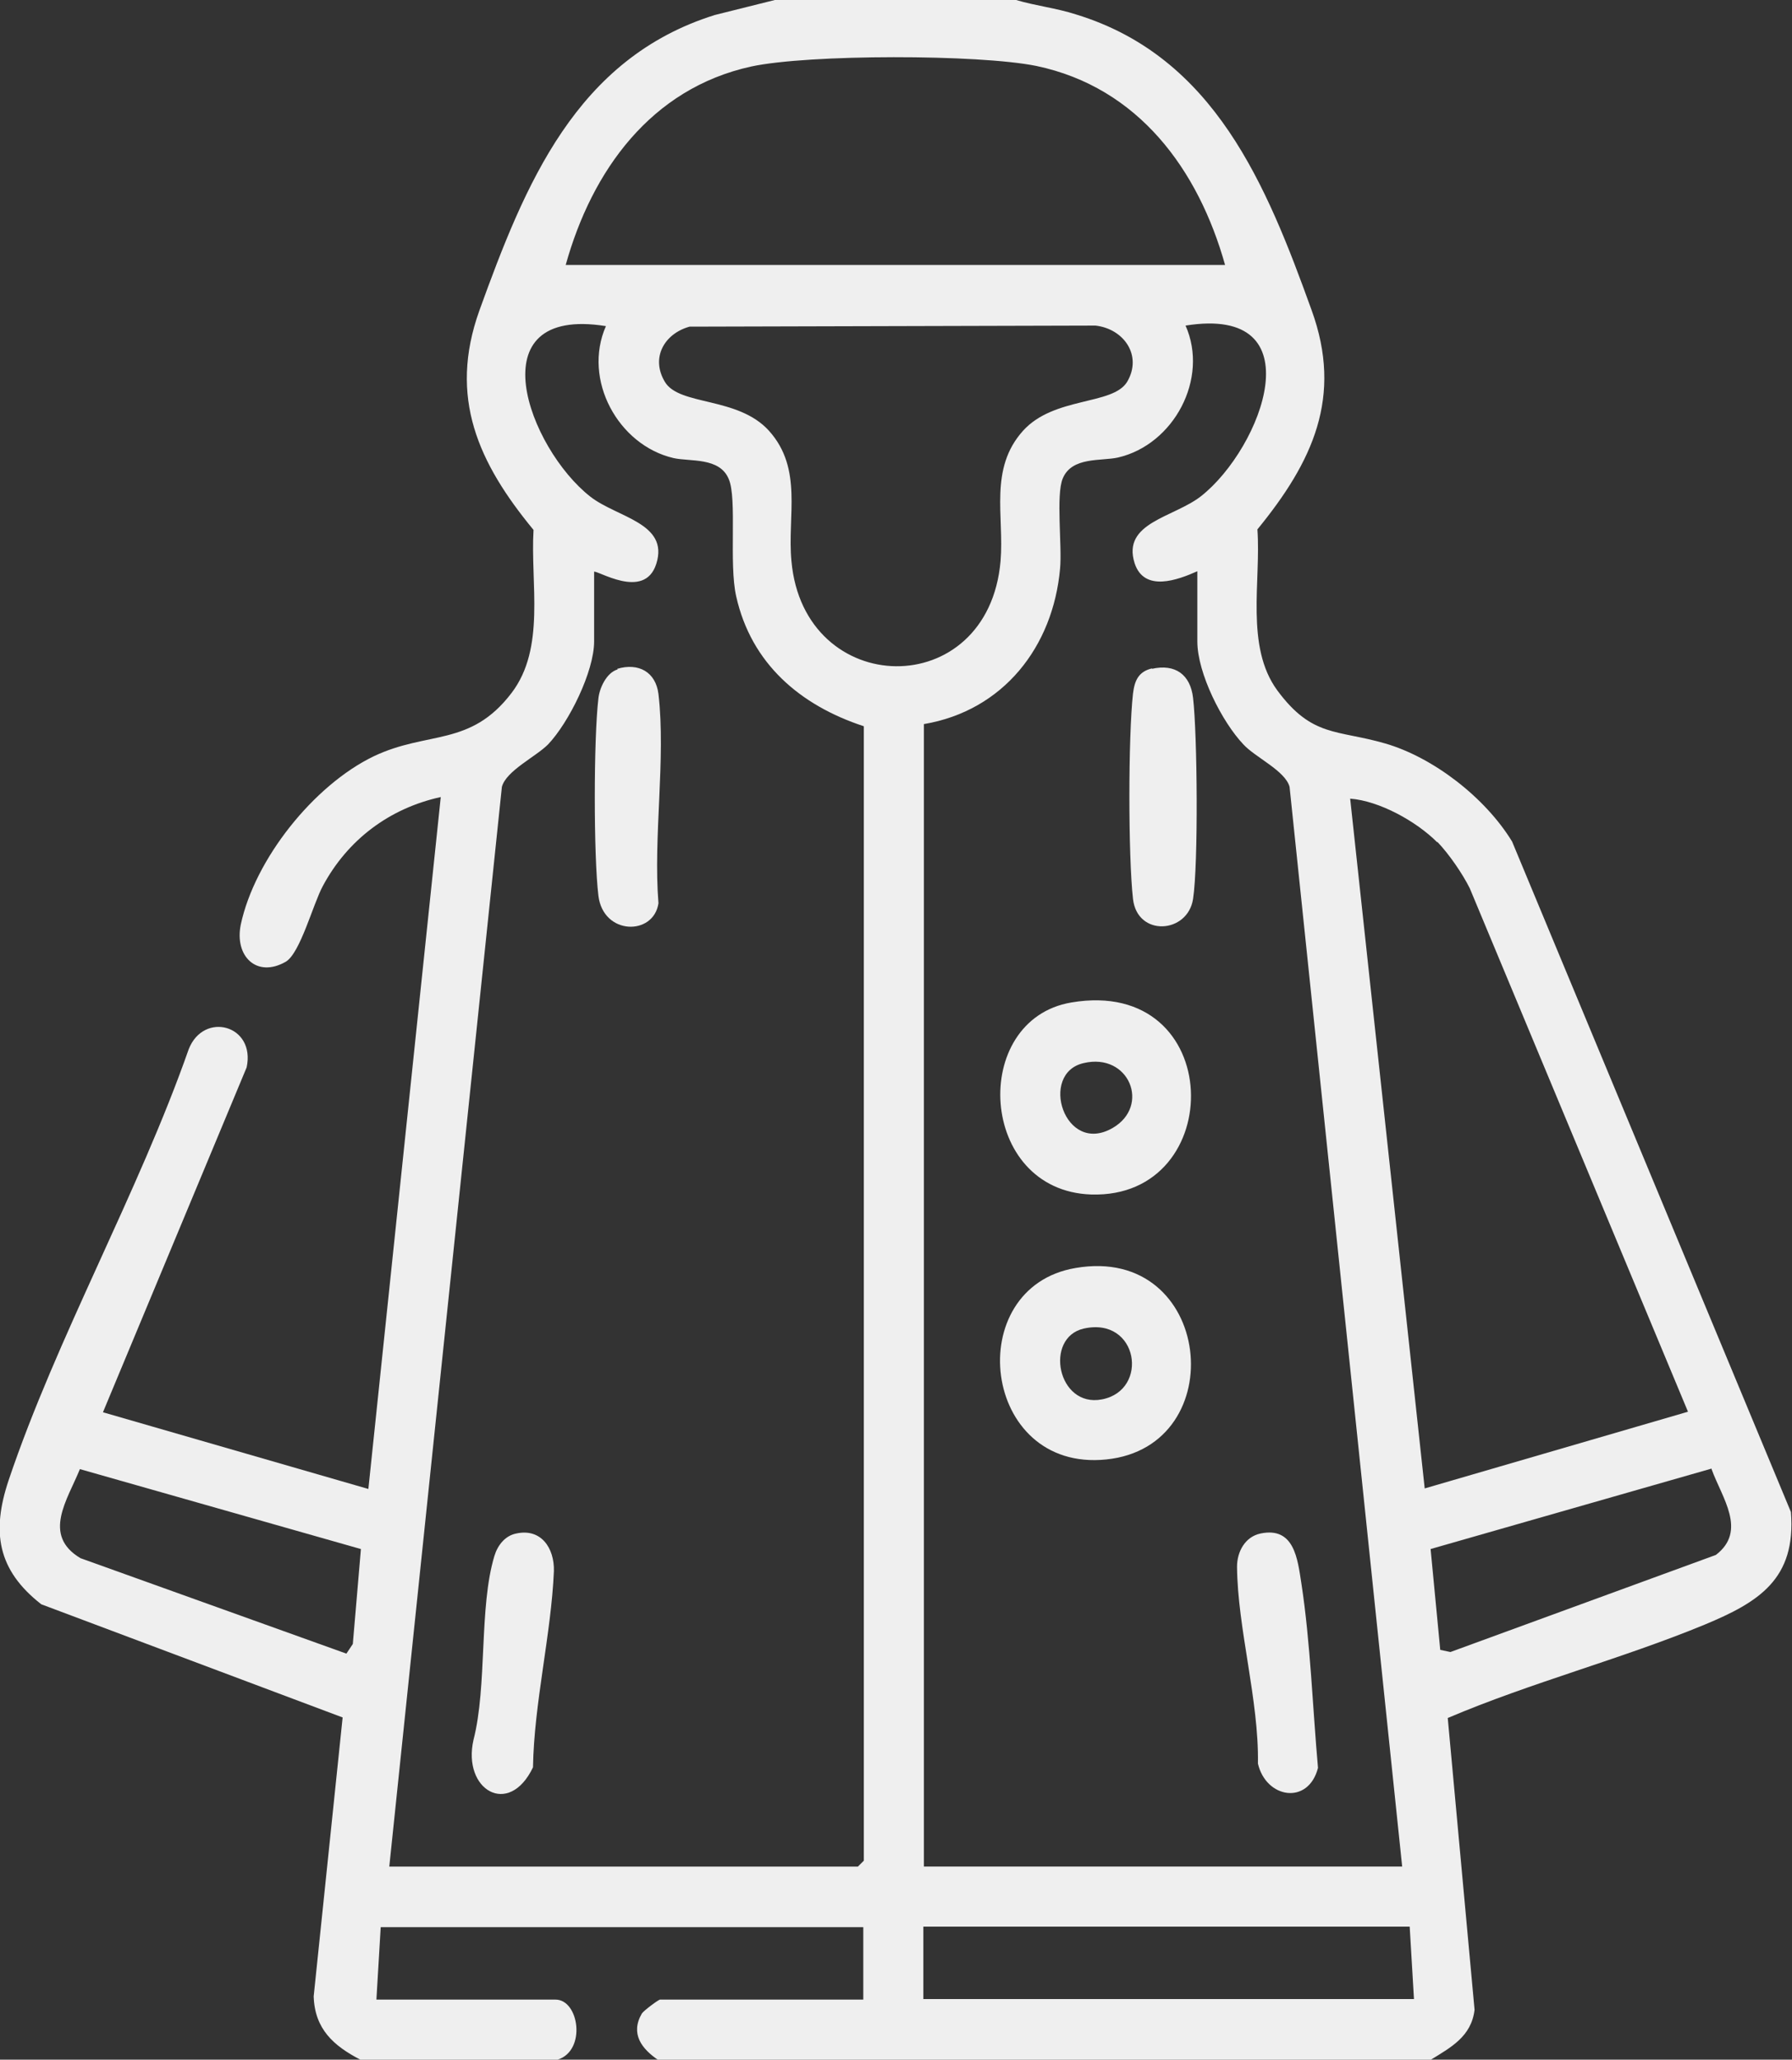
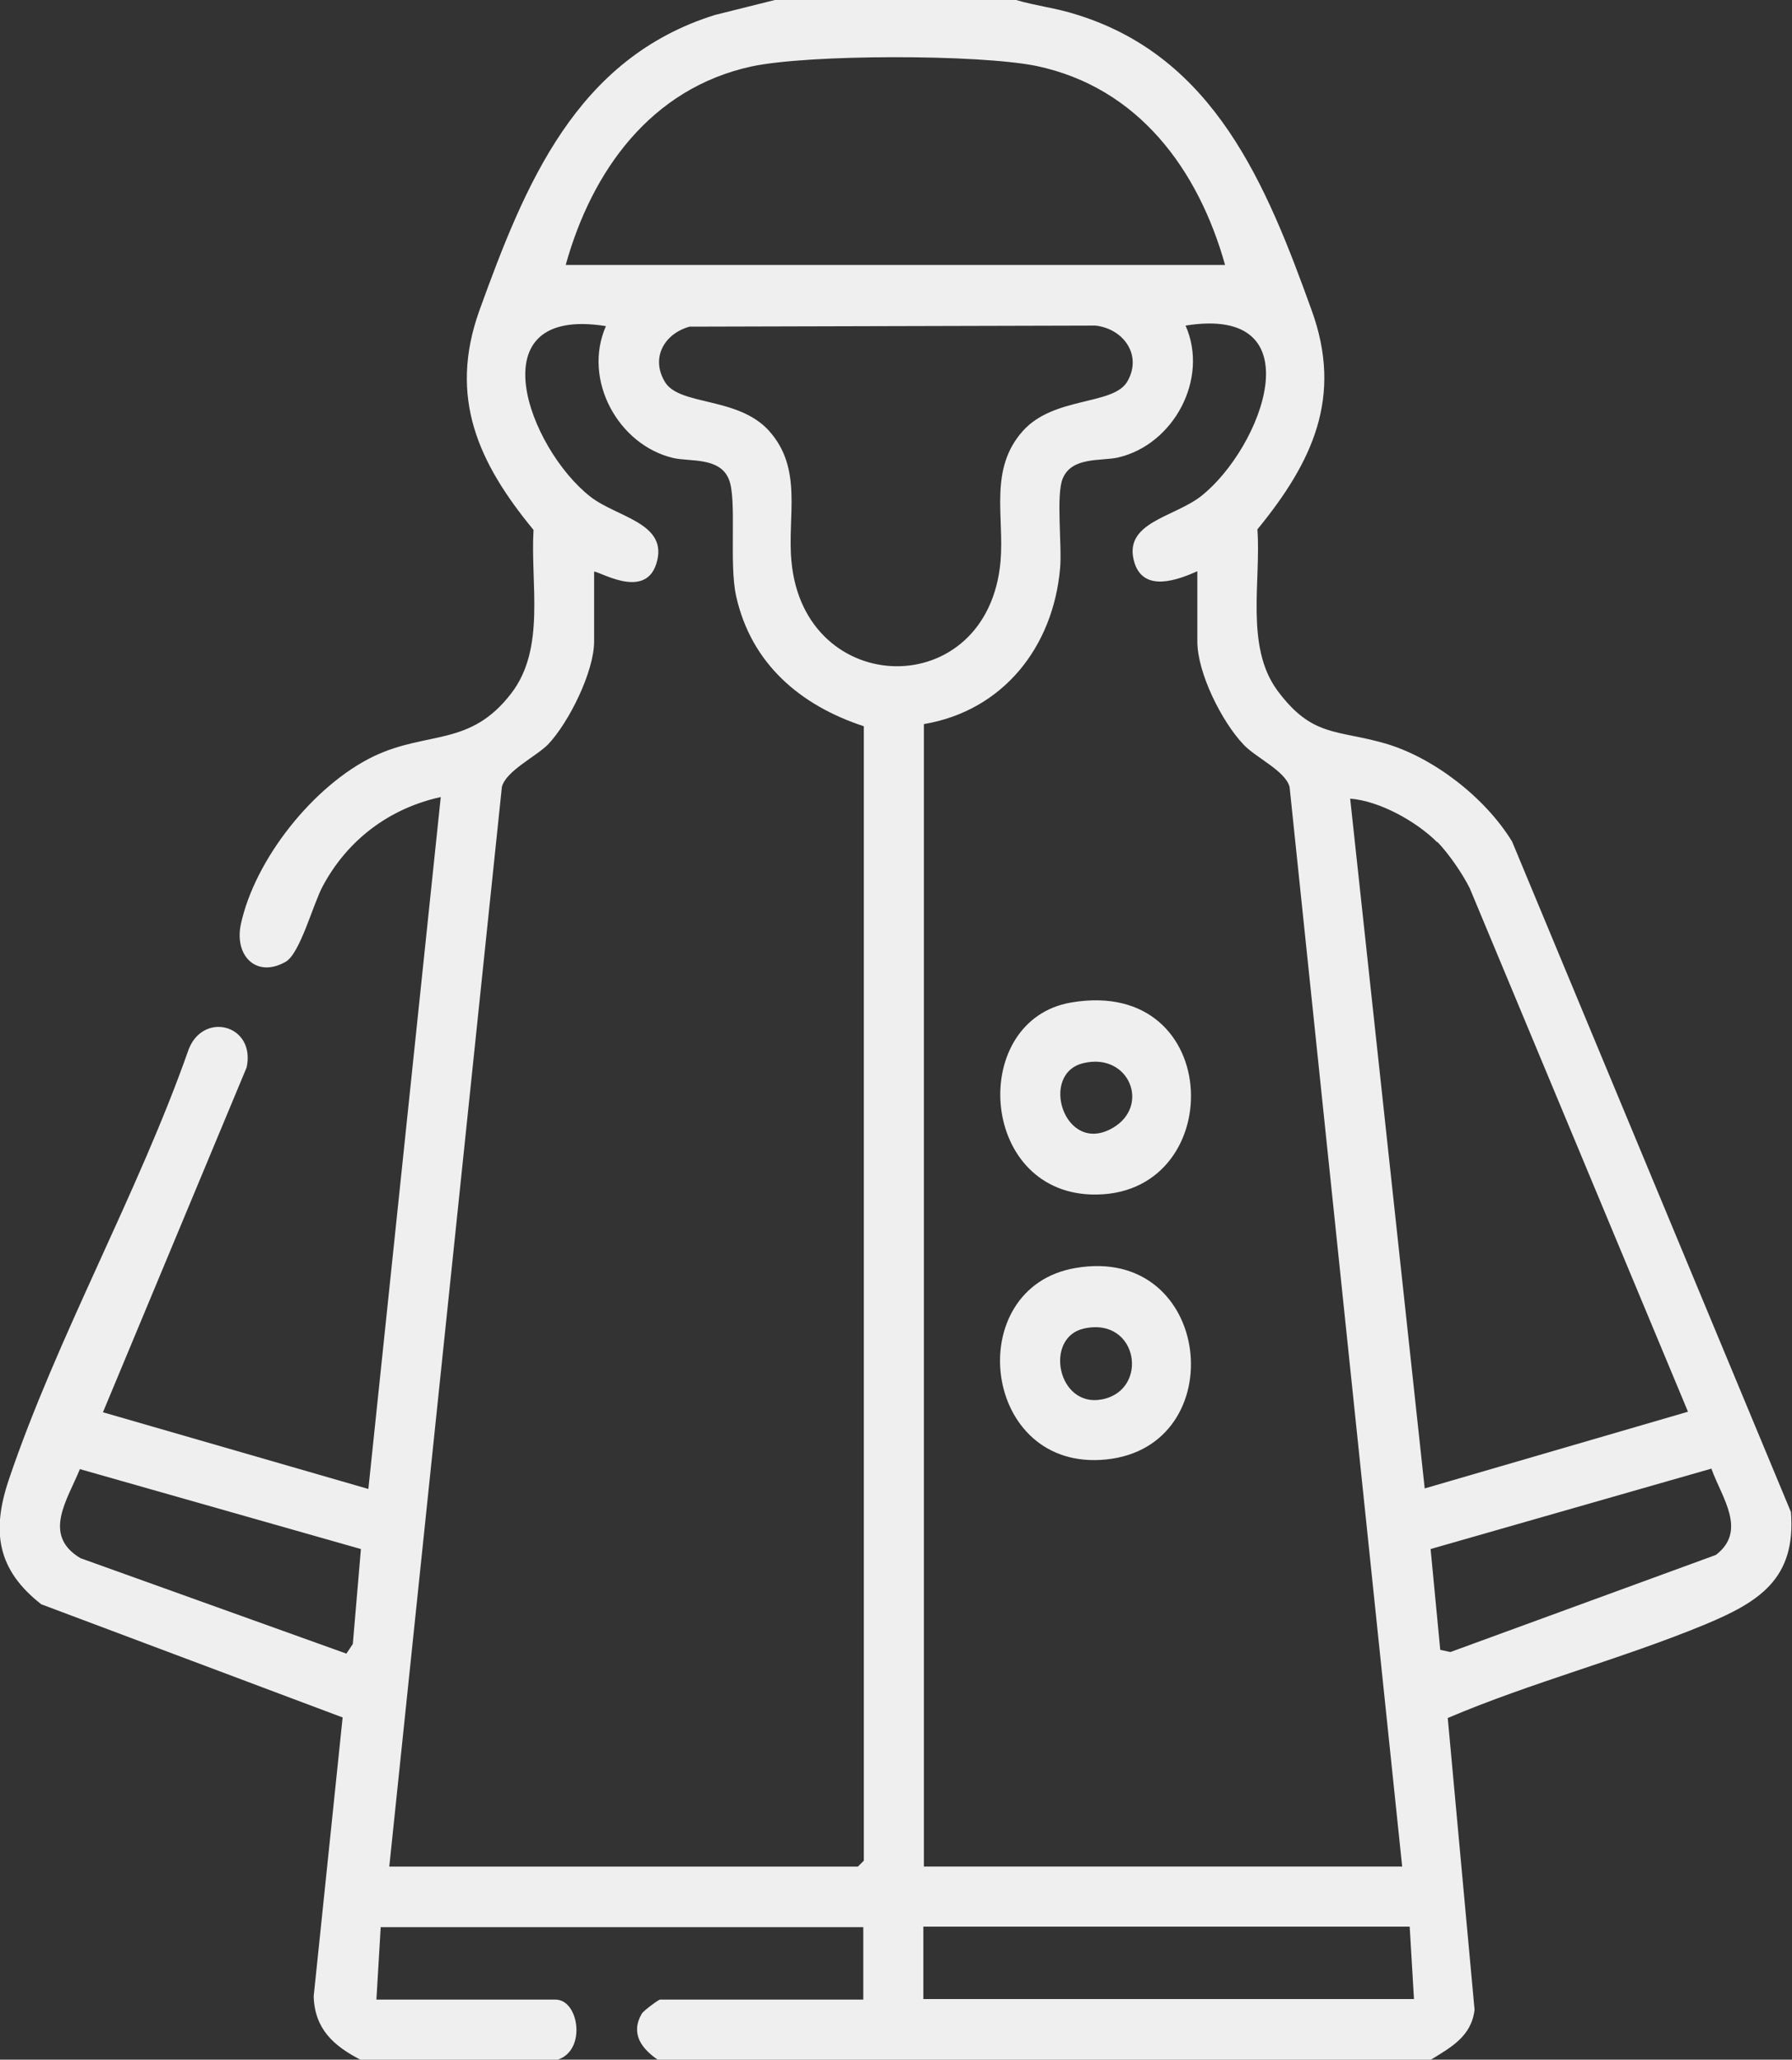
<svg xmlns="http://www.w3.org/2000/svg" id="Capa_2" version="1.1" viewBox="0 0 334.2 384">
  <rect x="0" y="0" width="334.2" height="384" fill="#333333" stroke="none" />
  <defs>
    <style> .st0 { fill: #efefef; } </style>
  </defs>
  <g id="Capa_1-2">
    <g>
      <path class="st0" d="M189.5,0c3.7,1.1,7.5,1.5,11.2,2.7,25.8,7.9,35.5,31.8,43.9,55.1,5.9,16.2.2,28.3-10.1,40.9.7,9.6-2.3,21.8,3.7,30,6.5,8.8,11.1,7.3,20.1,9.9s18.7,10.1,23.7,18.3l52,125c1,12.5-6,16.8-16.1,21-15.5,6.4-32.4,10.8-47.9,17.4l5,54.4c-.6,5-4.4,7-8.3,9.4H122.8c-3.1-2.1-5.3-4.9-3.1-8.7.3-.5,3.1-2.6,3.4-2.6h37.9v-13.5h-90l-.8,13.5h33.4c4.4,0,5.8,9.5.4,11.2h-36.8c-5-2.6-8.5-5.7-8.7-11.8l5.4-52-56.2-21.1c-8.2-6.4-9.3-13.5-6.1-23.1,9-26.7,24.2-53.6,33.6-80.4,2.8-7.1,12.5-4.5,10.8,3.4l-26.8,64.3,49.5,14.3,13.5-129c-9.6,2.1-17.4,8-22,16.6-1.8,3.3-4.2,12.5-6.9,14.1-5.4,3.1-9.6-1-8.4-6.9,2.6-12.2,13.6-26,24.8-31.4,10.1-4.8,18-1.7,25.7-11.8,6.4-8.4,3.5-20.4,4.1-30.4-10.3-12.5-15.9-24.7-10.1-40.9,8.5-23.5,18-47,43.9-55.1L144.5,0h45,0ZM228.5,49.5c-5-17.9-16.2-33.2-35.2-37.2-10.8-2.2-42.5-2.2-53.2.1-18.7,4.1-29.7,19.4-34.6,37h123ZM110.8,106.5v13.1c0,5.6-4.7,15.1-8.6,19.2-2.3,2.3-7.8,4.9-8.6,7.9l-21,201.3h87.4l1.1-1.1v-211.5c-11.9-3.9-21-11.7-23.8-24.2-1.4-6.1.2-18.3-1.4-21.9-1.7-4.1-7.2-3.2-10.3-3.9-10.3-2.4-17-14.6-12.6-24.6-24.4-3.9-14.4,22.8-2.9,31.8,5,3.9,14.7,4.9,12.3,12.5-2.2,7-11.2,1-11.7,1.5h0ZM128.6,60.9c-4.7,1.3-7.3,5.8-4.6,10.3s13.6,2.7,19.4,9.1c6.4,7.1,3.4,15.9,4.2,24.3,2.3,25.8,36.7,26.5,39,0,.7-8.4-2.2-17.2,4.2-24.3,5.8-6.4,16.7-4.7,19.4-9.1,2.9-4.9-.6-9.9-5.9-10.5l-75.6.2h0ZM223.3,106.5c-3.6,1.6-9.9,4-11.7-1.5-2.4-7.6,7.3-8.5,12.4-12.5,11.4-9,21.5-35.7-2.9-31.8,4.4,9.9-2.2,22.2-12.6,24.6-3.1.7-8.6-.2-10.3,3.9-1.3,3.1-.1,12.6-.5,16.8-1.3,14.6-10.6,26.5-25.4,29v213h89.2l-21-201.3c-.8-3-6.4-5.5-8.6-7.9-4-4.2-8.6-13.3-8.6-19.2v-13.1h0ZM268,157c-3.9-3.9-10.8-7.7-16.2-8.1l13.9,128.6,49.1-14.3-40.7-97.6c-1.4-2.8-3.9-6.4-6-8.6h0ZM67.3,288.8l-52.4-14.9c-2.3,5.7-7.1,12.3.1,16.6l49.6,17.8,1.2-1.8,1.5-17.6ZM319.2,273.8l-52.4,15,1.8,18.8,1.9.4,49.5-18.1c5.9-4.5,1.1-10.7-.8-16h0ZM263,359.2h-90.8v13.5h91.5l-.8-13.5Z" />
-       <path class="st0" d="M96.3,285.9c4.6-1,7.1,2.7,7,7-.5,11.8-3.7,24.6-3.9,36.6-4.5,9.4-13.2,4.2-11.1-5.1,2.6-10.1,1-24.7,3.9-34.3.6-2,2-3.8,4.1-4.2Z" />
-       <path class="st0" d="M115.1,124.7c4-1.2,7.2.6,7.7,4.7,1.4,12-1,26.7,0,39-.9,6.1-10.3,6-11.2-1.4s-.9-29.2,0-36.8c.2-1.9,1.5-4.8,3.6-5.4h0Z" />
      <path class="st0" d="M199.8,186.9c28.9-4.9,29.3,36.6,3.7,35.8-21.1-.7-22.7-32.6-3.7-35.8ZM202.1,198.2c-8.4,1.9-3.6,17.3,5.4,12.1,7.1-4.1,3.1-14.1-5.4-12.1Z" />
      <path class="st0" d="M200.6,236.4c25.6-4.4,29.4,33.3,5.7,35.7-23.3,2.4-27.1-32.1-5.7-35.7h0ZM202.1,247.7c-7.4,1.7-4.9,14.8,3.4,13.2,8.9-1.7,6.8-15.5-3.4-13.2h0Z" />
-       <path class="st0" d="M235.1,285.9c6.3-1.3,6.9,4.8,7.6,9.3,1.7,11.1,2.1,23.2,3.1,34.4-1.8,7-9.7,5.7-11.2-.8.2-11.8-3.8-25.2-3.9-36.7,0-2.8,1.5-5.6,4.4-6.2h0Z" />
-       <path class="st0" d="M214.8,124.7c4.4-1,7.2,1.1,7.7,5.4.8,6.8,1,31,0,37.5s-10.4,7.1-11.2,0c-.9-8-.9-30.2,0-38.3.3-2.4,1-4.1,3.6-4.7Z" />
    </g>
  </g>
</svg>